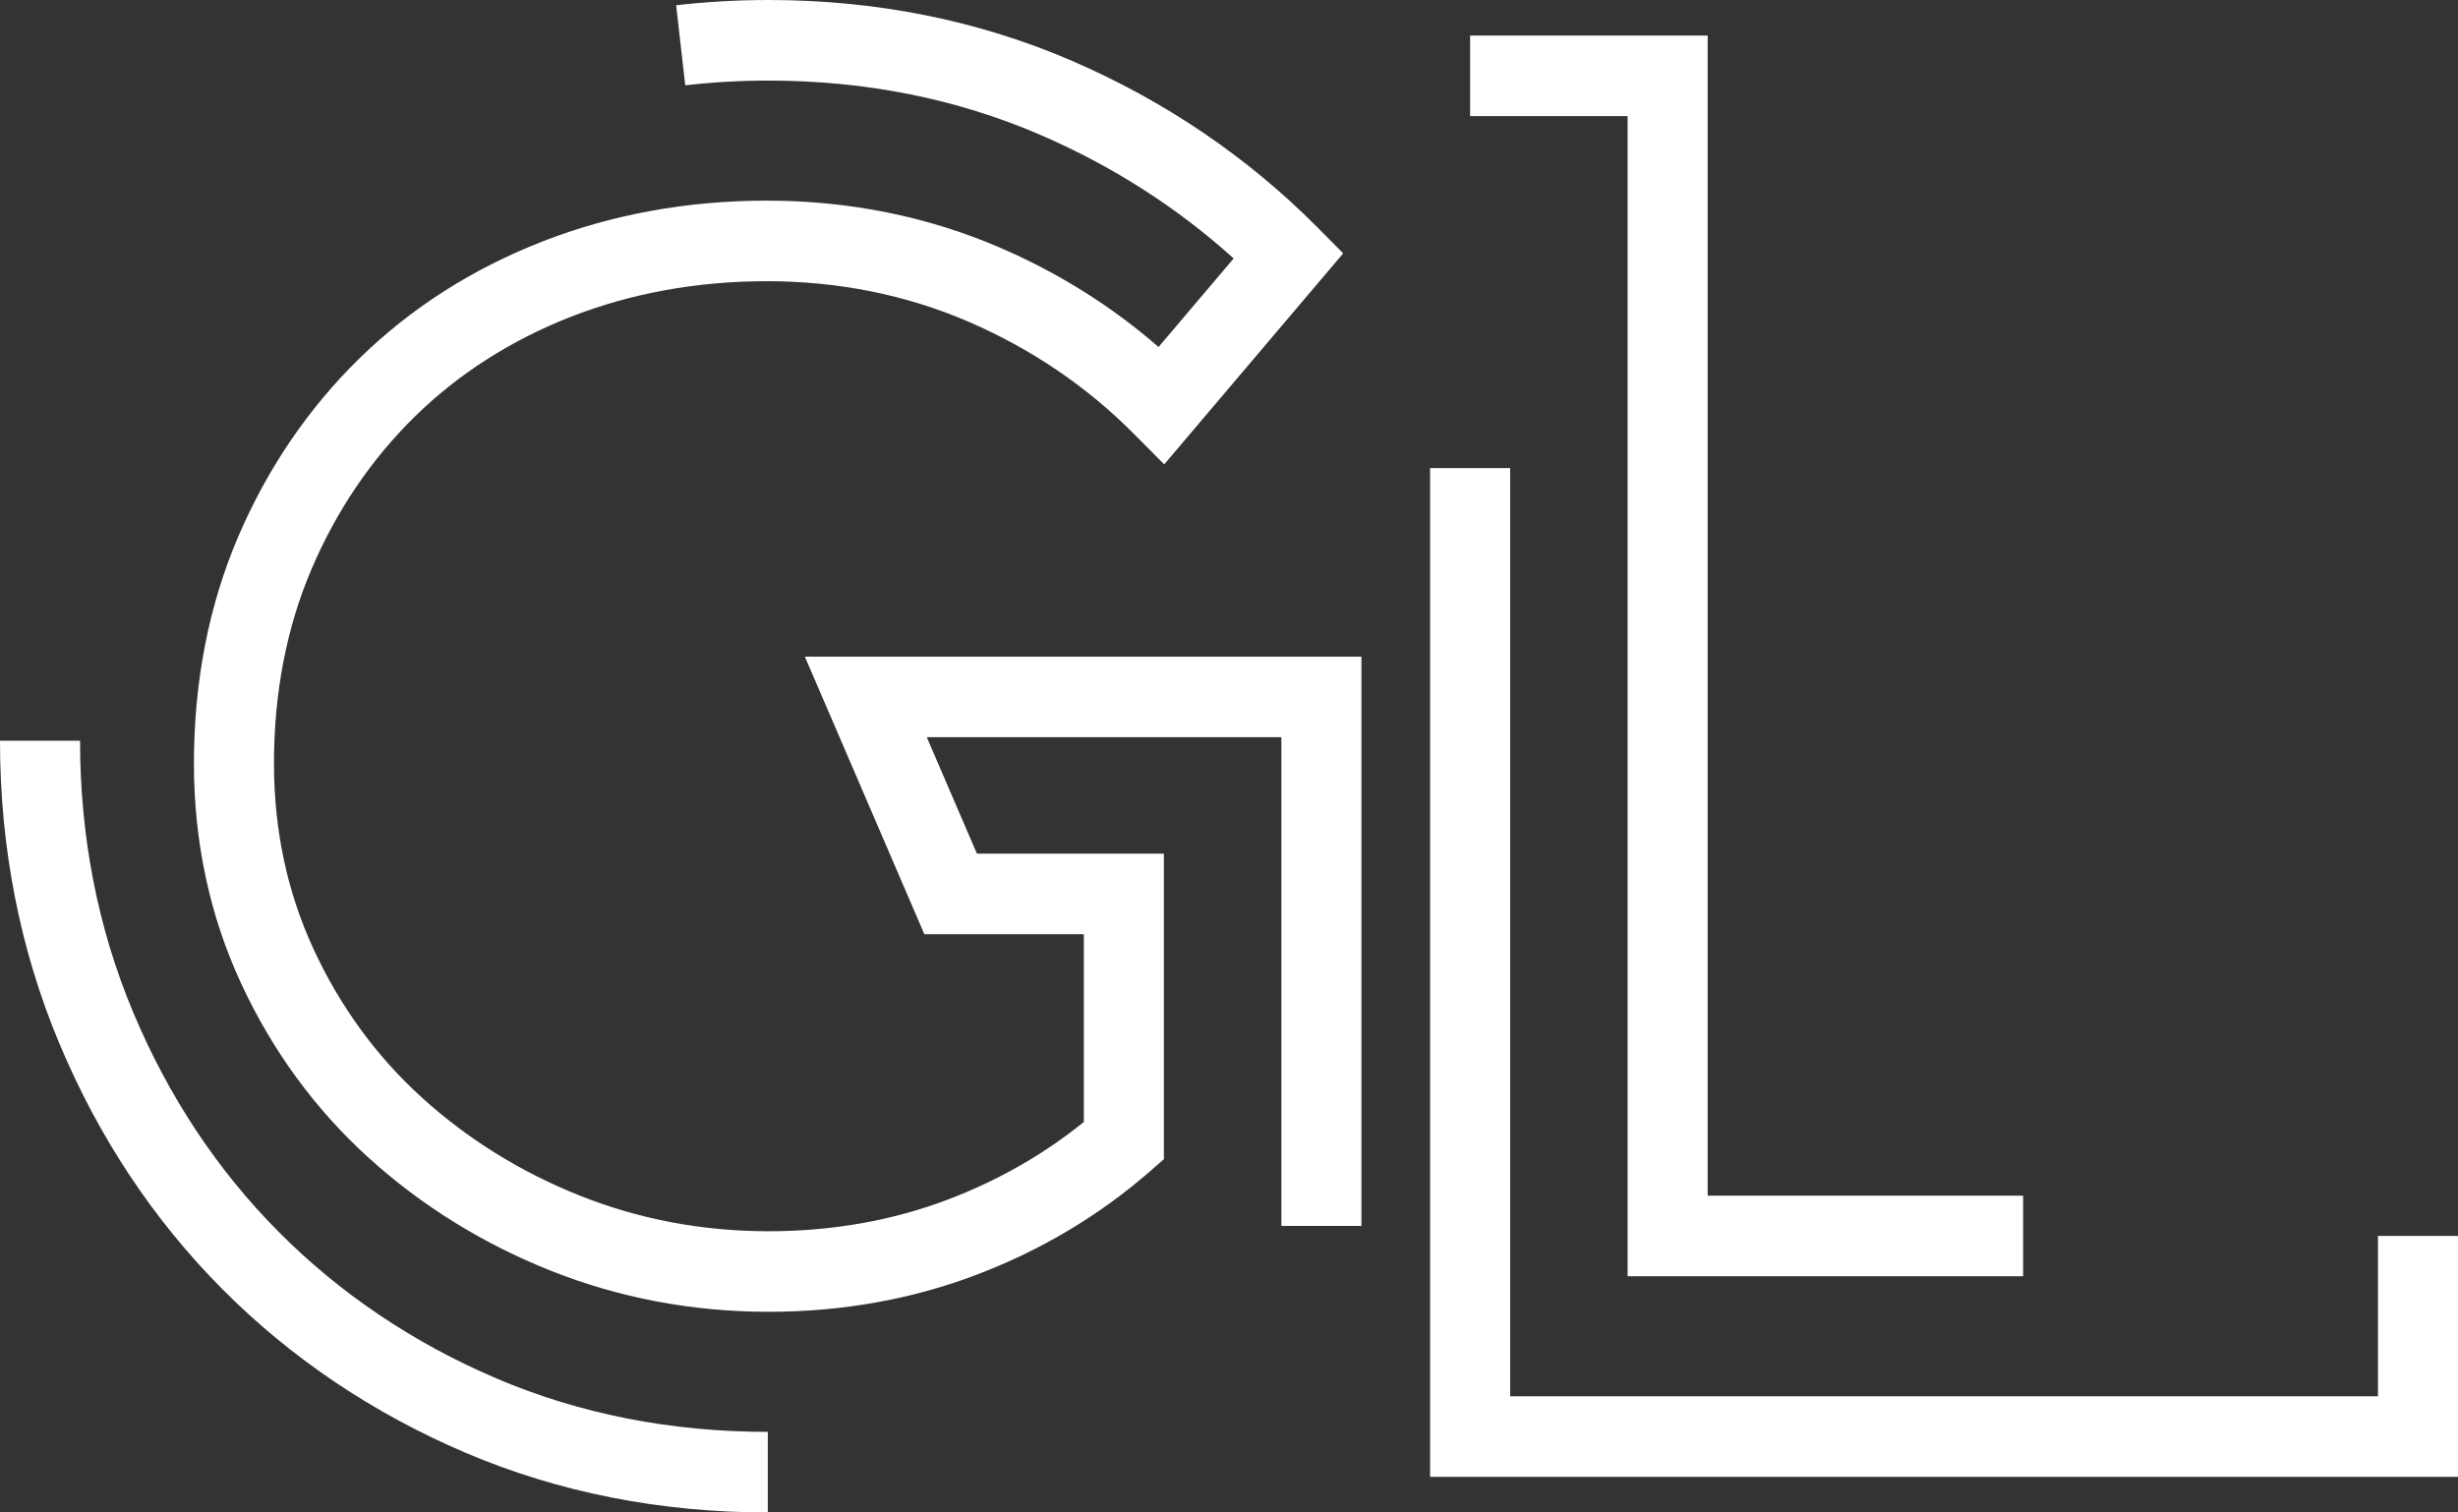
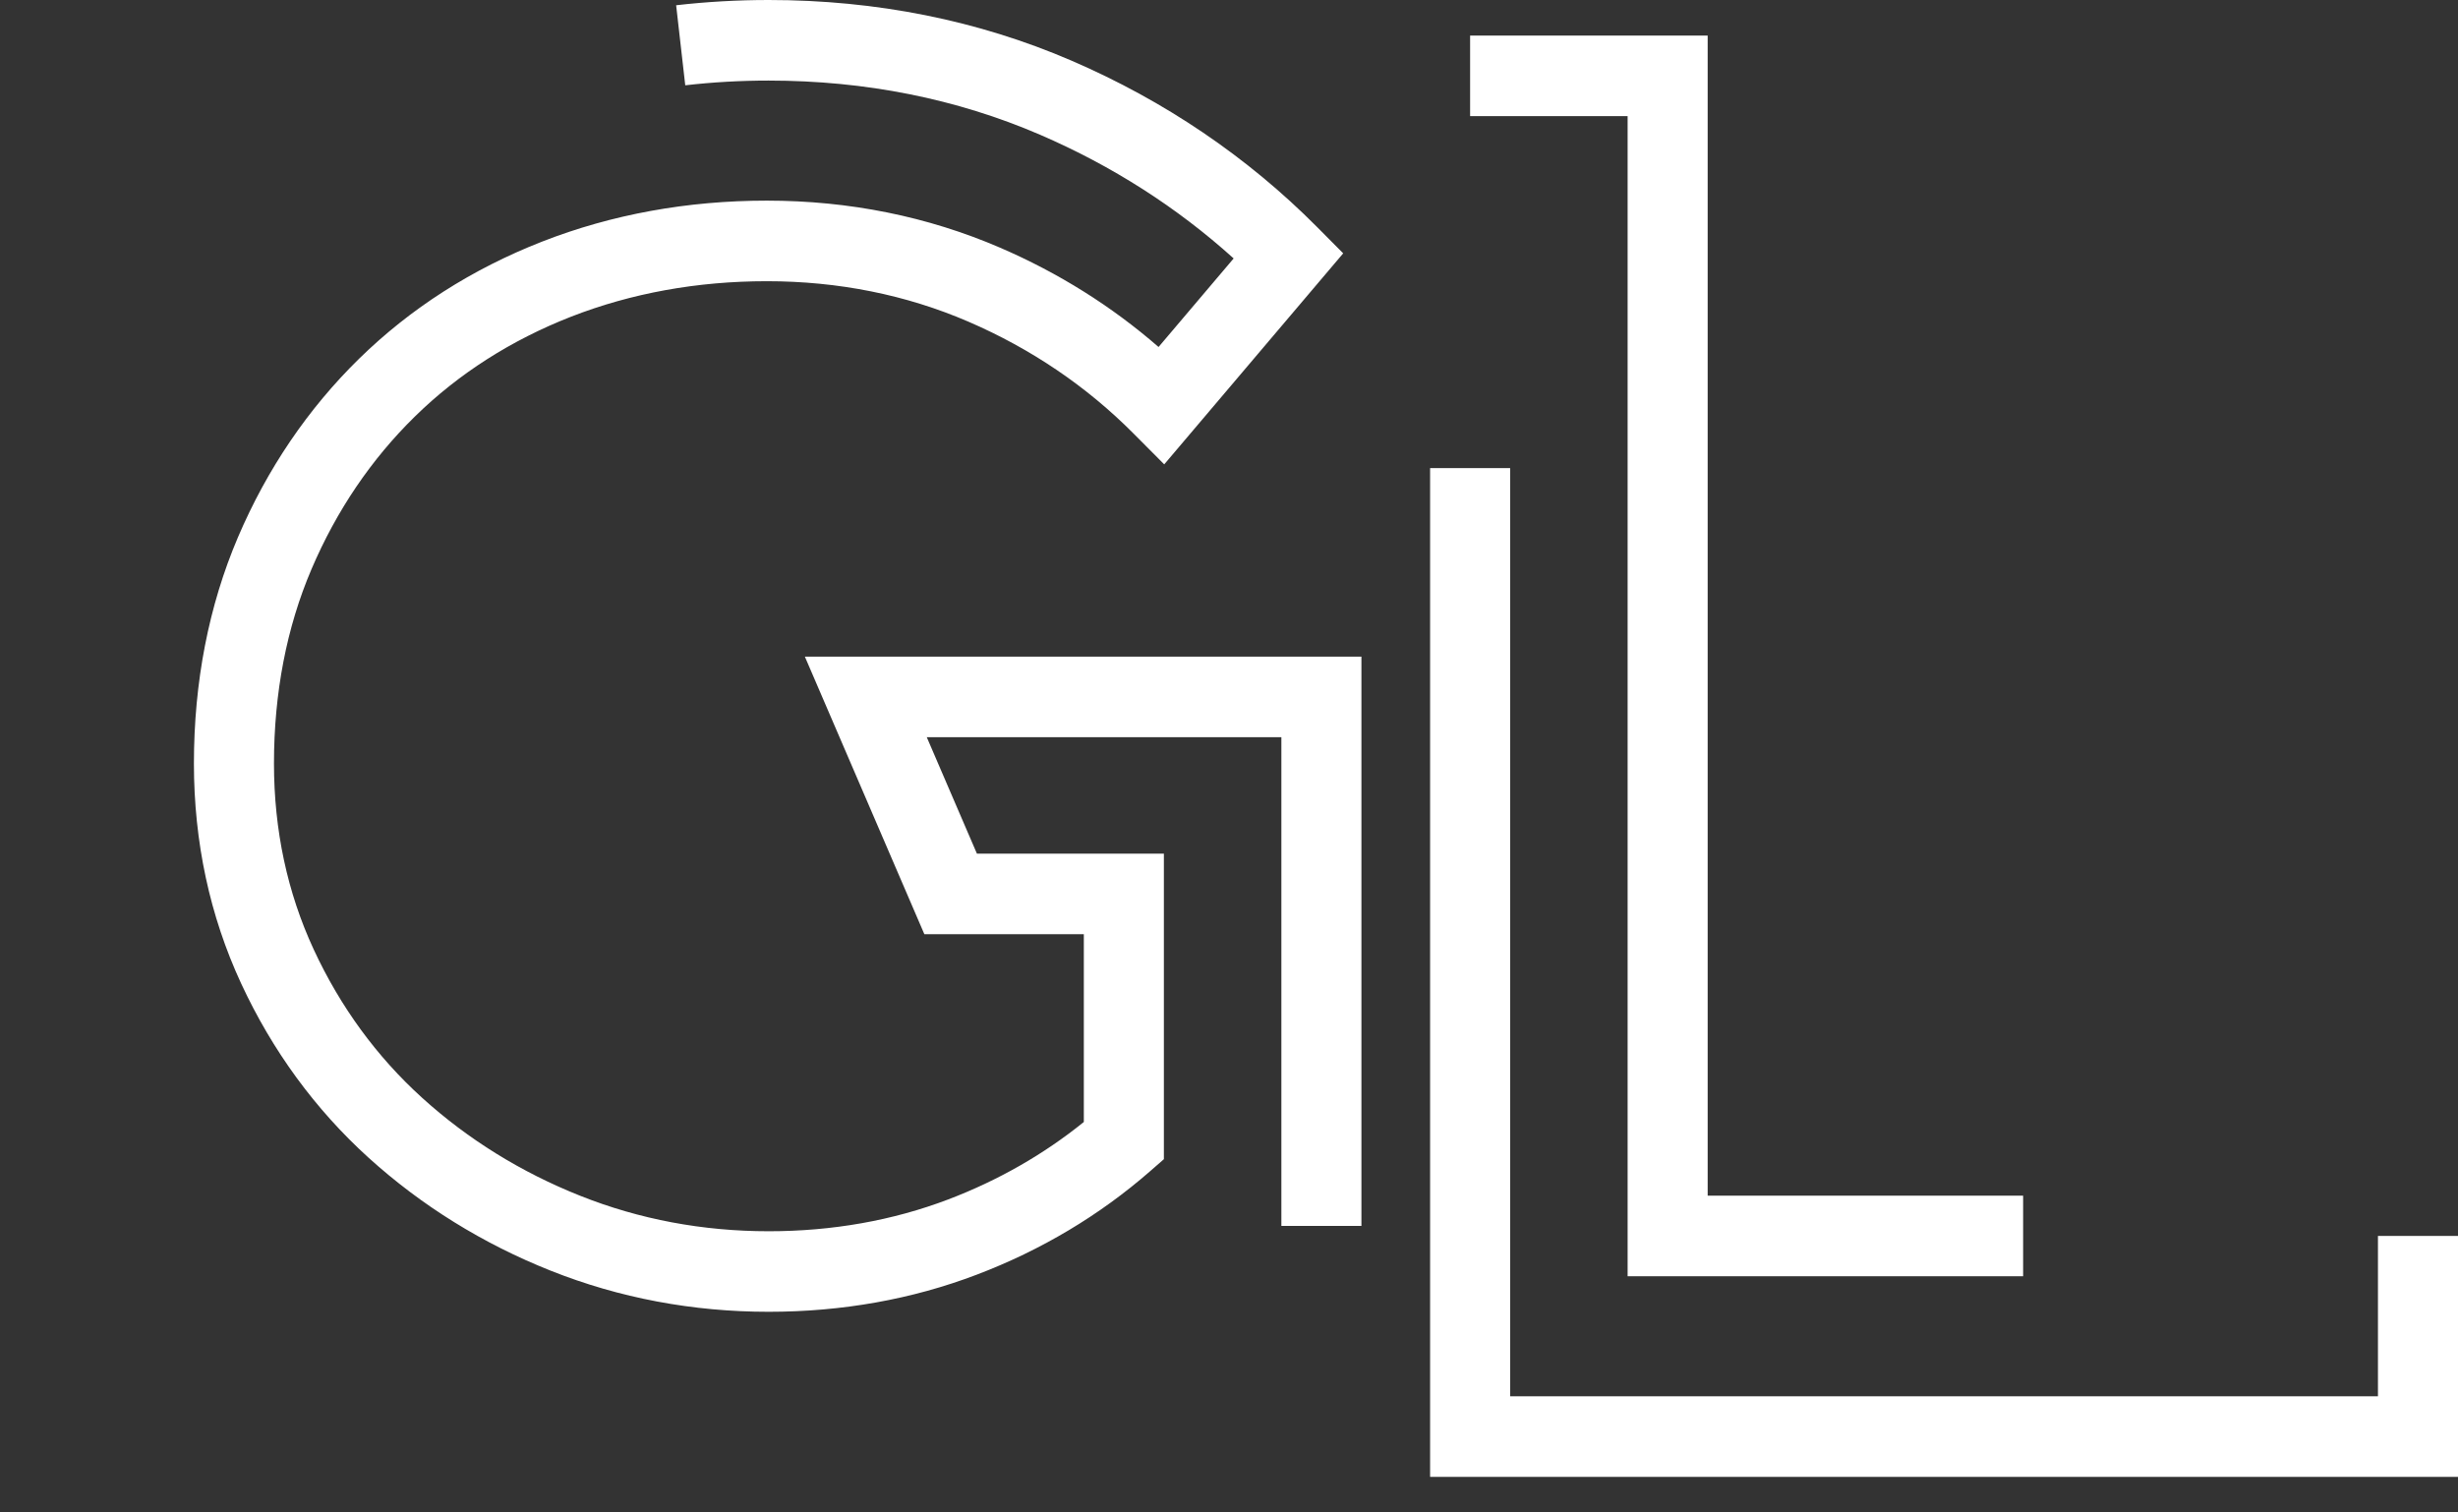
<svg xmlns="http://www.w3.org/2000/svg" width="65" height="40" viewBox="0 0 65 40" fill="none">
  <rect x="0" y="0" width="65" height="40" fill="#333333" stroke="none" />
  <path d="M20.326 34.693C18.315 34.693 16.379 34.328 14.568 33.608C12.767 32.892 11.144 31.885 9.744 30.616C8.334 29.337 7.202 27.789 6.378 26.013C5.549 24.226 5.128 22.268 5.128 20.193C5.128 18.035 5.52 16.022 6.292 14.21C7.064 12.402 8.143 10.812 9.498 9.485C10.856 8.155 12.483 7.114 14.335 6.39C16.178 5.67 18.177 5.306 20.277 5.306C22.456 5.306 24.531 5.725 26.445 6.55C27.991 7.217 29.397 8.098 30.637 9.177L32.623 6.835C31.127 5.484 29.409 4.386 27.505 3.564C25.3 2.613 22.885 2.131 20.326 2.131C19.584 2.131 18.842 2.173 18.121 2.256L17.88 0.139C18.681 0.047 19.503 0 20.326 0C23.173 0 25.869 0.54 28.338 1.605C30.8 2.668 32.984 4.148 34.829 6.004L35.52 6.7L30.787 12.281L29.977 11.467C28.737 10.219 27.268 9.224 25.611 8.508C23.962 7.797 22.168 7.437 20.277 7.437C18.44 7.437 16.699 7.753 15.1 8.376C13.516 8.996 12.128 9.883 10.975 11.012C9.82 12.143 8.899 13.502 8.238 15.051C7.579 16.595 7.245 18.325 7.245 20.193C7.245 21.954 7.599 23.609 8.296 25.111C8.999 26.628 9.963 27.946 11.161 29.032C12.373 30.131 13.781 31.004 15.346 31.626C16.908 32.248 18.583 32.563 20.326 32.563C22.011 32.563 23.61 32.279 25.079 31.72C26.397 31.218 27.599 30.531 28.661 29.673V24.707H24.444L21.284 17.366H36.002V32.422H33.885V19.497H24.508L25.834 22.577H30.778V30.657L30.413 30.976C29.076 32.143 27.533 33.064 25.827 33.712C24.119 34.363 22.267 34.693 20.326 34.693Z" fill="white" />
-   <path d="M20.304 40C17.456 40 14.766 39.468 12.308 38.42C9.858 37.375 7.695 35.919 5.878 34.092C4.06 32.264 2.611 30.081 1.572 27.602C0.529 25.118 0 22.422 0 19.59H2.117C2.117 22.136 2.59 24.552 3.522 26.773C4.454 28.997 5.75 30.952 7.374 32.584C8.997 34.217 10.936 35.52 13.134 36.458C15.329 37.394 17.742 37.869 20.304 37.869V40Z" fill="white" />
  <path d="M65 39.059H37.818V12.38H39.935V36.928H62.883V32.687H65V39.059Z" fill="white" />
  <path d="M53.5 33.753H43.041V3.071H38.876V0.941H45.158V31.622H53.5V33.753Z" fill="white" />
</svg>